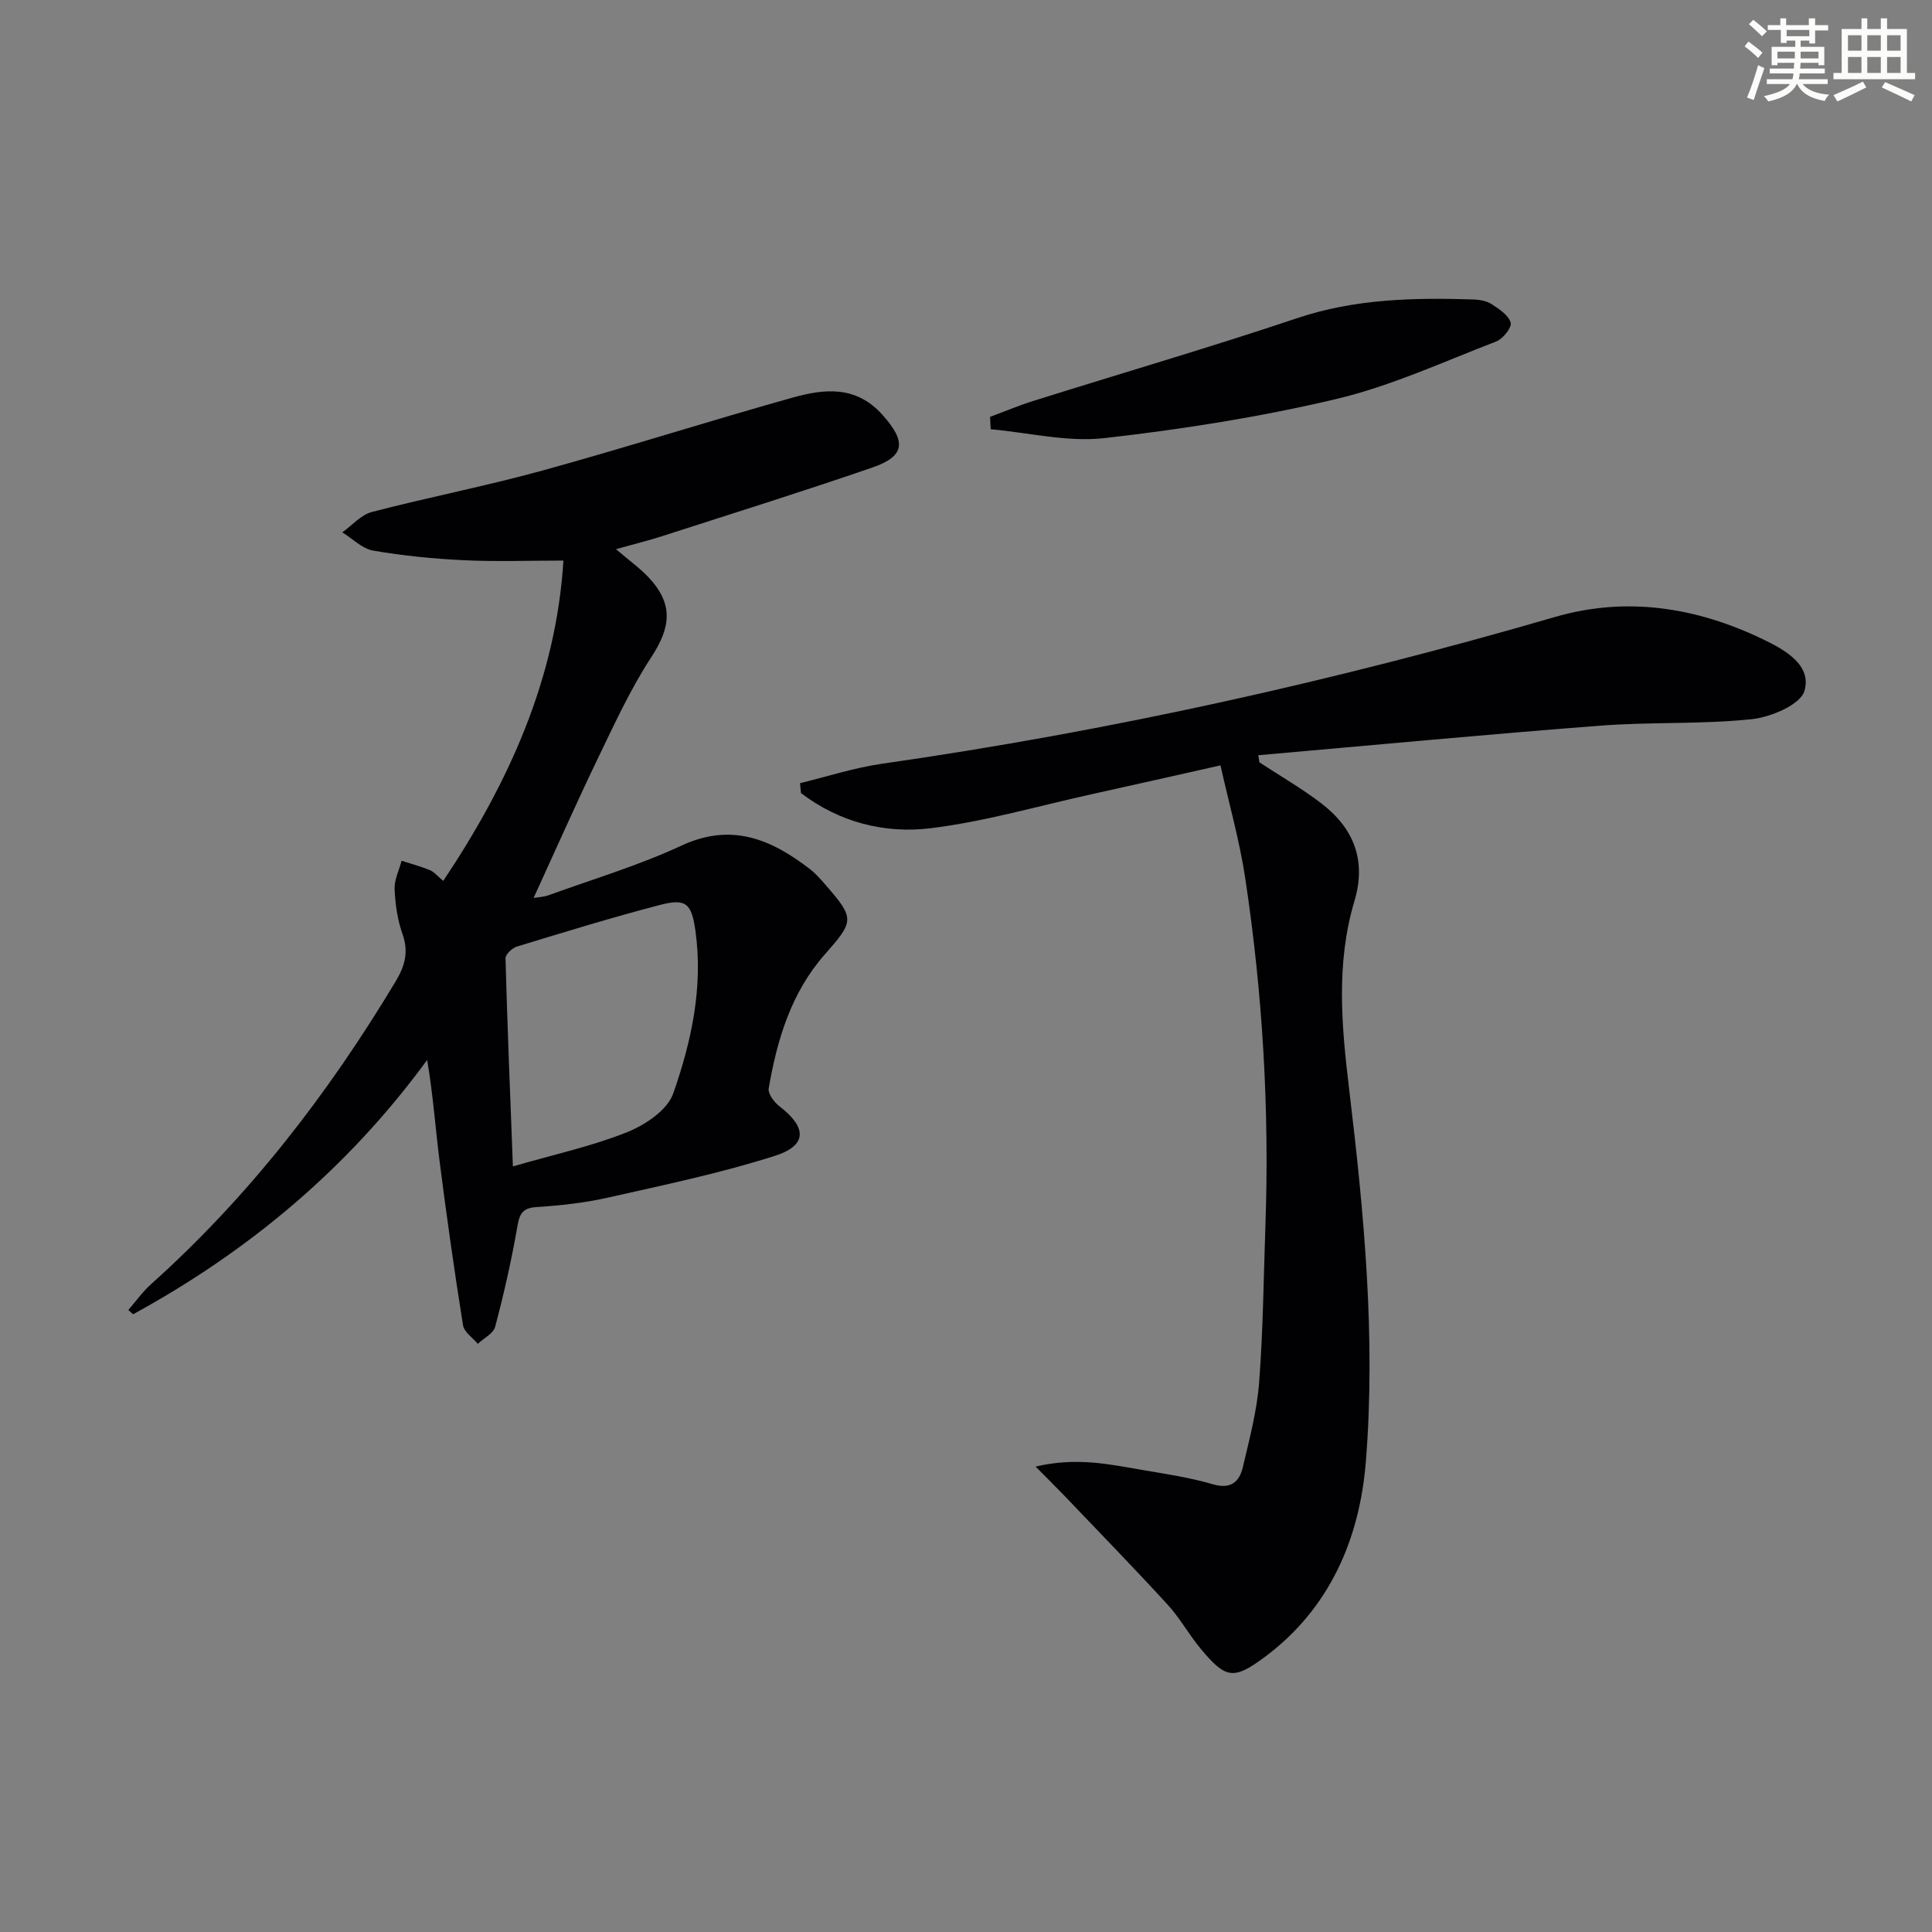
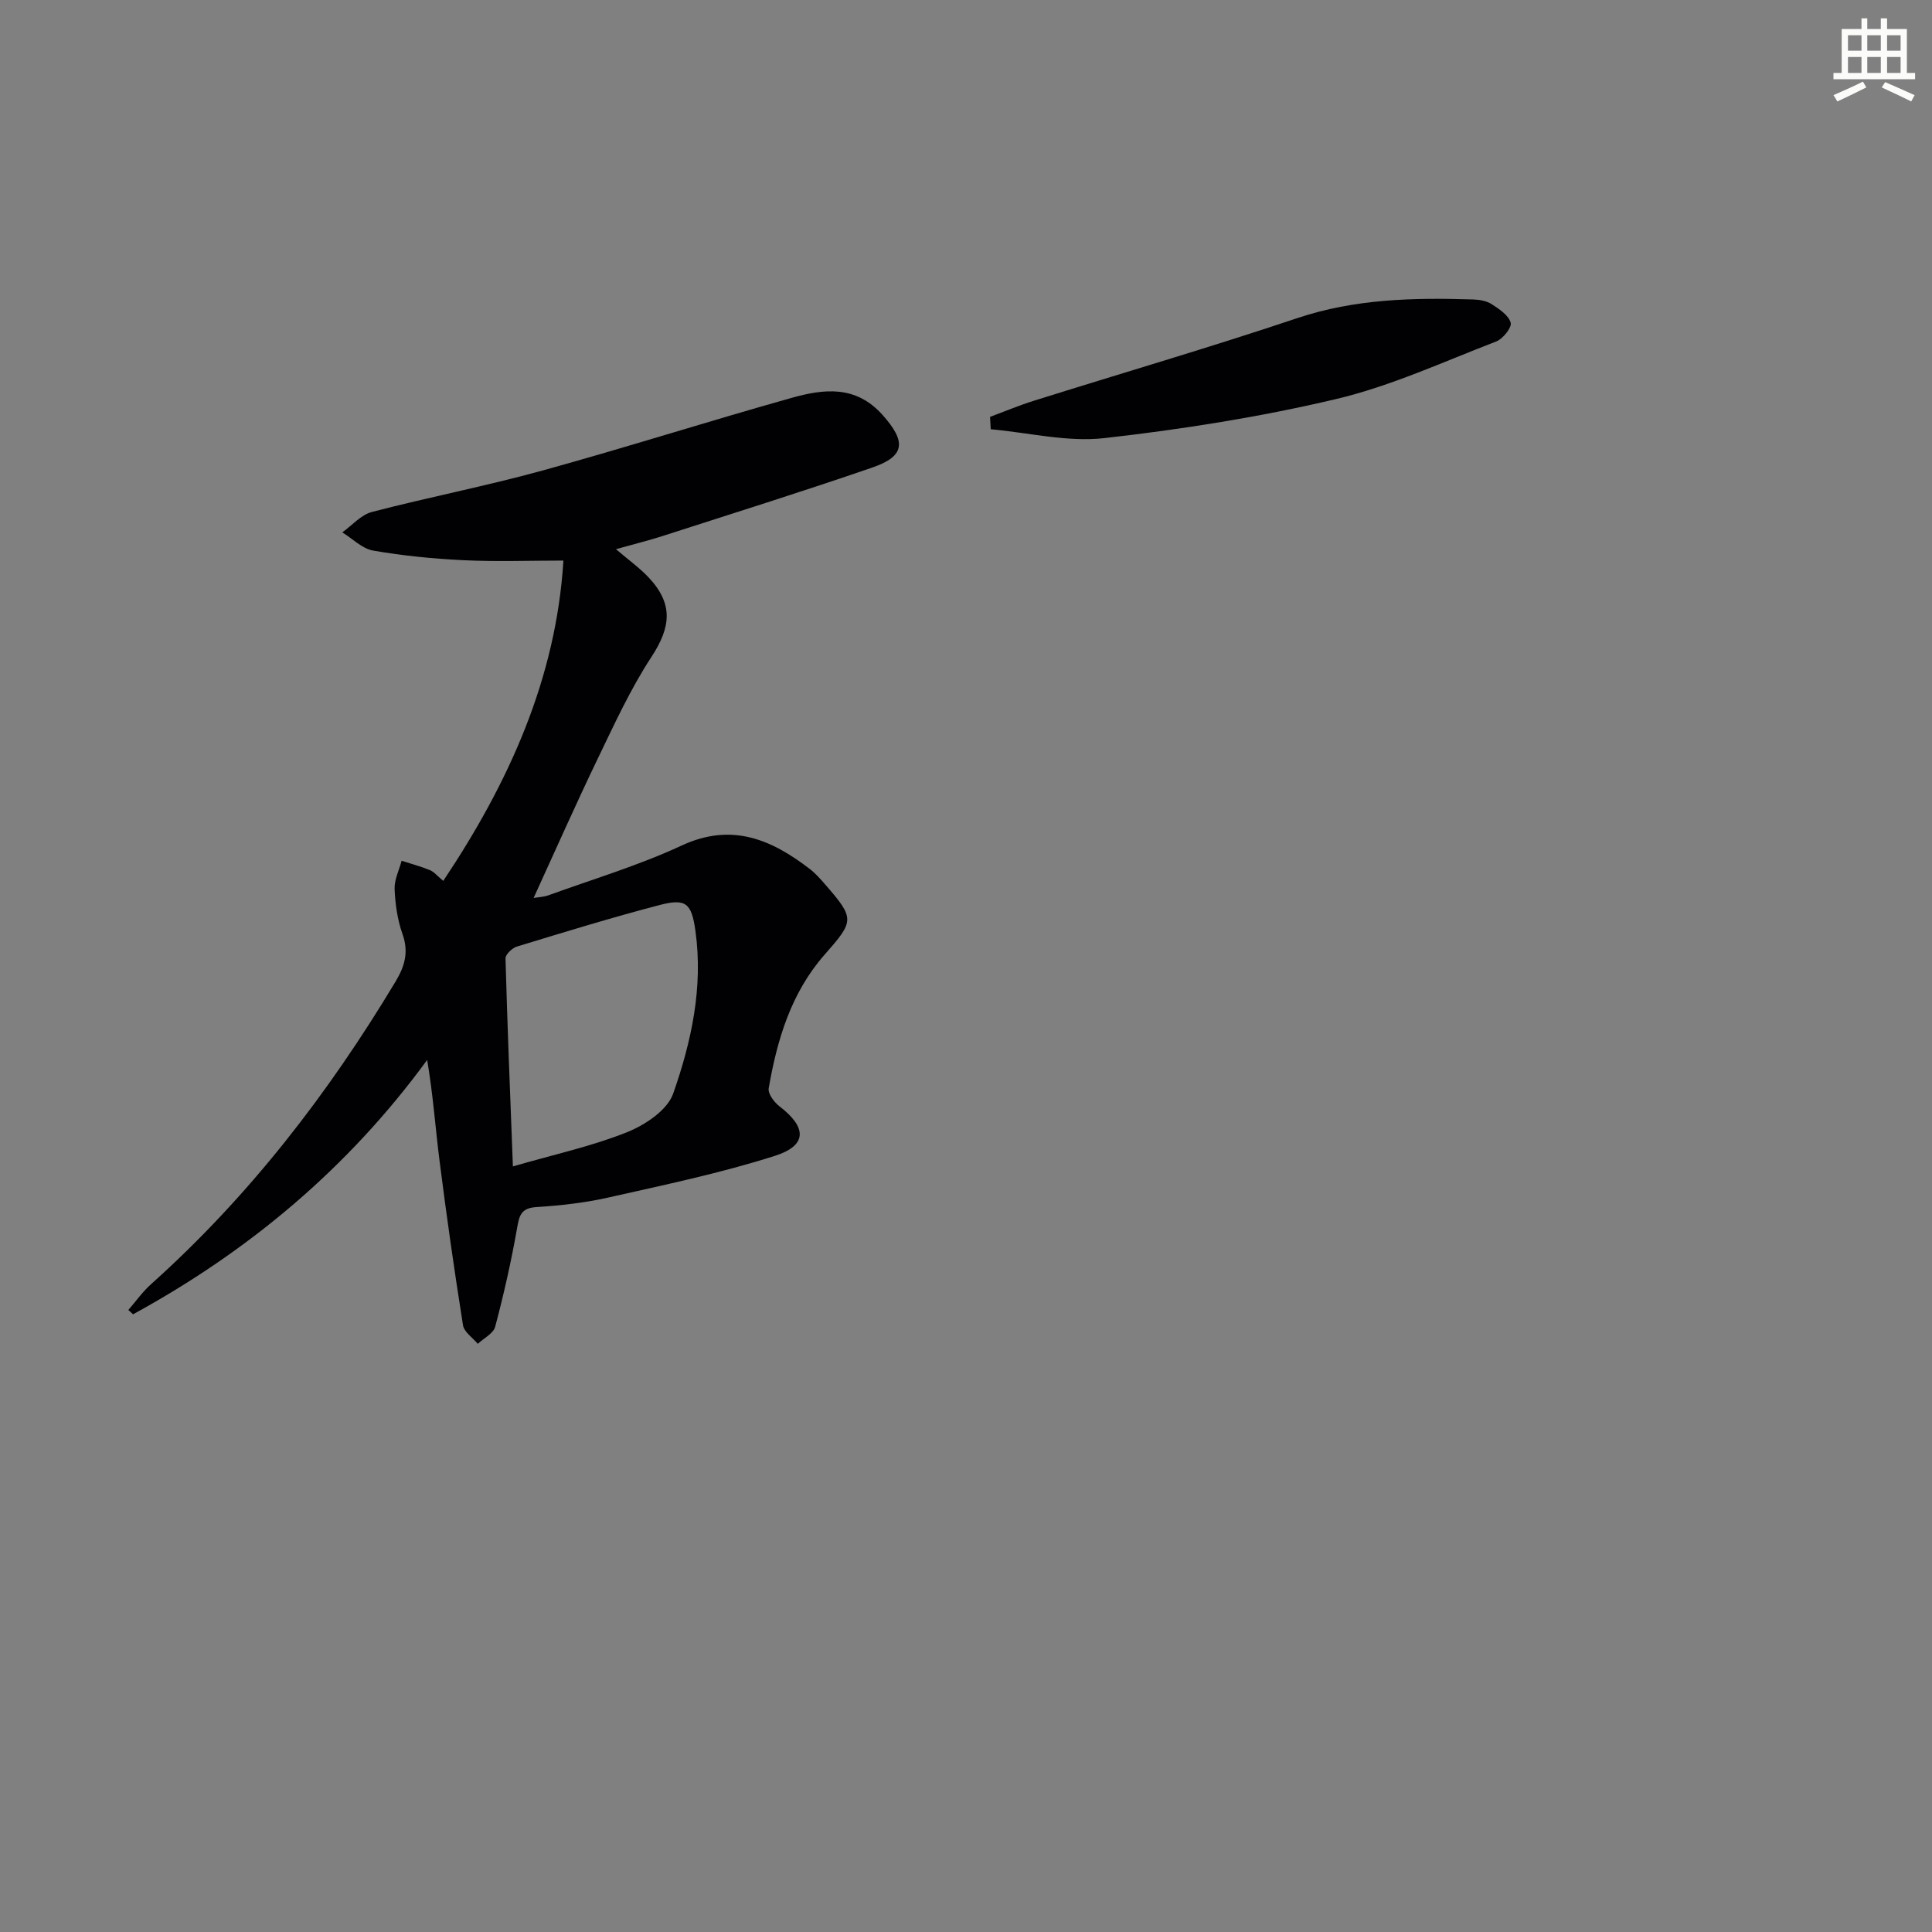
<svg xmlns="http://www.w3.org/2000/svg" enable-background="new 0 0 400 400" viewBox="0 0 400 400">
  <rect x="0" y="0" width="400" height="400" fill="#808080" stroke="none" />
  <g fill="#010103">
    <path d="m26.57 271.22c1.56-1.8 2.96-3.78 4.72-5.36 20.27-18.16 36.67-39.42 50.63-62.68 1.91-3.18 2.73-6.11 1.41-9.81-1.04-2.93-1.5-6.16-1.63-9.29-.08-1.93.93-3.91 1.45-5.87 1.96.63 3.95 1.16 5.85 1.94.88.36 1.55 1.22 2.77 2.23 13.64-20.41 23.37-41.97 24.88-66.32-7.08 0-13.85.25-20.59-.07-6.28-.3-12.58-.92-18.78-1.99-2.29-.39-4.28-2.47-6.41-3.78 2.03-1.45 3.87-3.63 6.12-4.22 11.71-3.05 23.62-5.36 35.29-8.57 17.27-4.76 34.35-10.21 51.6-15.05 6.65-1.87 13.31-2.7 18.86 3.55 4.87 5.47 4.75 8.49-2.12 10.86-14.43 4.98-29.01 9.53-43.54 14.22-2.68.86-5.42 1.54-9.55 2.69 2.66 2.28 4.91 3.88 6.76 5.85 5.14 5.47 4.65 10.25.57 16.48-4.34 6.63-7.68 13.95-11.14 21.12-4.53 9.4-8.75 18.96-13.24 28.76.84-.15 2.03-.18 3.1-.56 9.2-3.34 18.66-6.16 27.5-10.27 10.38-4.83 18.58-1.32 26.59 4.84 1.18.91 2.19 2.06 3.17 3.19 6.19 7.11 6.04 7.55-.12 14.55-6.93 7.87-9.83 17.6-11.57 27.67-.19 1.1 1.13 2.88 2.23 3.72 5.69 4.36 5.81 8.1-.96 10.26-11.32 3.61-23.02 6.04-34.63 8.66-4.84 1.09-9.84 1.62-14.8 1.95-3.18.21-3.49 1.82-3.95 4.44-1.2 6.83-2.74 13.62-4.52 20.33-.37 1.4-2.36 2.37-3.6 3.54-1.06-1.28-2.83-2.45-3.06-3.86-1.8-11.3-3.41-22.63-4.85-33.98-.87-6.85-1.35-13.76-2.57-20.94-16.36 22.38-36.89 39.55-60.89 52.66-.33-.29-.66-.59-.98-.89zm79.62-29.73c8.5-2.46 16.3-4.15 23.61-7.07 3.75-1.5 8.37-4.57 9.57-7.99 3.78-10.76 6.23-22.01 4.62-33.64-.8-5.78-1.94-6.85-7.44-5.41-9.92 2.59-19.73 5.61-29.54 8.6-.98.3-2.37 1.63-2.35 2.45.38 13.92.95 27.83 1.53 43.06z" />
-     <path d="m260.74 157.83c4.29 2.81 8.76 5.39 12.83 8.5 6.69 5.13 9.38 11.76 6.85 20.23-3.85 12.87-2.67 25.86-1.09 38.99 3.08 25.6 5.52 51.37 3.45 77.12-1.28 15.9-7.46 30.38-20.92 40.39-6.51 4.84-8.11 4.47-13.24-1.67-2.45-2.93-4.31-6.37-6.88-9.17-6.93-7.57-14.1-14.92-21.18-22.35-1.72-1.8-3.5-3.54-6.15-6.23 8.51-2 15.28-.47 22.04.69 4.9.84 9.86 1.56 14.61 2.96 3.77 1.11 5.54-.48 6.26-3.55 1.37-5.8 2.92-11.64 3.37-17.54.83-10.77.92-21.6 1.3-32.4.85-24.13-.58-48.15-4.18-72-1.15-7.64-3.29-15.13-5.12-23.34-9.57 2.15-18.26 4.12-26.97 6.04-11.01 2.43-21.93 5.62-33.08 6.98-9.56 1.16-18.94-1.27-26.81-7.29-.06-.68-.13-1.36-.19-2.04 5.64-1.37 11.22-3.2 16.94-4.02 47.2-6.76 93.59-17.08 139.36-30.39 14.86-4.32 29.35-1.99 43.07 4.62 4.37 2.1 10.17 5.26 8.58 10.69-.84 2.85-6.95 5.43-10.92 5.85-10.38 1.09-20.92.54-31.35 1.34-23.62 1.82-47.2 4.05-70.8 6.12.08.5.15.99.22 1.47z" />
    <path d="m204.98 86.31c3.01-1.12 5.98-2.37 9.04-3.33 18.18-5.71 36.49-11.05 54.55-17.11 11.96-4.01 24.12-4.26 36.43-3.87 1.3.04 2.78.29 3.83.97 1.56 1.01 3.5 2.29 3.94 3.84.28.98-1.61 3.36-3 3.89-10.97 4.22-21.79 9.23-33.15 11.92-15.76 3.73-31.89 6.27-48 8.09-7.67.86-15.65-1.14-23.5-1.84-.05-.85-.1-1.71-.14-2.56z" />
  </g>
-   <path d="m361.2 9.6.8-1c.9.7 1.9 1.4 2.9 2.3l-.9 1.1c-1-1-2-1.8-2.8-2.4zm.5 10.6c.9-2.1 1.6-4.3 2.3-6.7.4.2.8.4 1.3.6-.7 2.1-1.5 4.3-2.2 6.6zm.4-15.2.9-.9c1 .8 2 1.6 2.8 2.4l-1 1c-.9-.9-1.8-1.7-2.7-2.5zm12.5-1.2h1.2v1.4h2.7v1.1h-2.7v2.7h-1.2v-.6h-1.8v1.3h4.9v3.8h-1.2v-.5h-3.7c0 .4-.1.9-.1 1.2h5.1v1h-5.2c0 .5-.1.9-.2 1.2h6v1h-5.2c1.1 1.3 2.9 2 5.5 2.2-.4.4-.7.8-.9 1.3-2.9-.5-4.8-1.6-5.7-3.5h-.1c-.8 1.7-2.7 2.9-5.9 3.6-.2-.4-.6-.8-.9-1.1 2.8-.6 4.6-1.4 5.4-2.5h-4.8v-1h5.3c.1-.3.2-.7.2-1.2h-4.9v-1h5c0-.4 0-.8.1-1.2h-3.5v.5h-1.2v-3.8h4.9v-1.3h-1.8v.5h-1.2v-2.7h-2.7v-1h2.6v-1.4h1.2v1.4h4.7v-1.4zm-6.6 8.3h3.6c0-.4 0-.9 0-1.4h-3.6zm1.9-4.6h4.7v-1.3h-4.7zm6.6 3.2h-3.7v1.4h3.7z" fill="#fbfcfa" />
  <path d="m385.3 3.8h1.3v2.2h2.8v-2.2h1.3v2.2h4.1v9.1h1.7v1.3h-16.9v-1.3h1.7v-9.1h4.1v-2.2zm.4 13.1.7 1.2c-1.8.9-3.8 1.9-6 2.9-.2-.4-.5-.8-.8-1.3 2.3-1 4.3-1.9 6.1-2.8zm-3.1-6.4h2.8v-3.2h-2.8zm0 4.6h2.8v-3.3h-2.8zm4-4.6h2.8v-3.2h-2.8zm0 4.6h2.8v-3.3h-2.8zm3.7 1.9c2.1.9 4.1 1.8 6.1 2.7l-.7 1.3c-2.2-1.1-4.2-2-6.1-2.9zm3.2-9.7h-2.8v3.2h2.8zm-2.8 7.8h2.8v-3.3h-2.8z" fill="#fbfcfa" />
</svg>